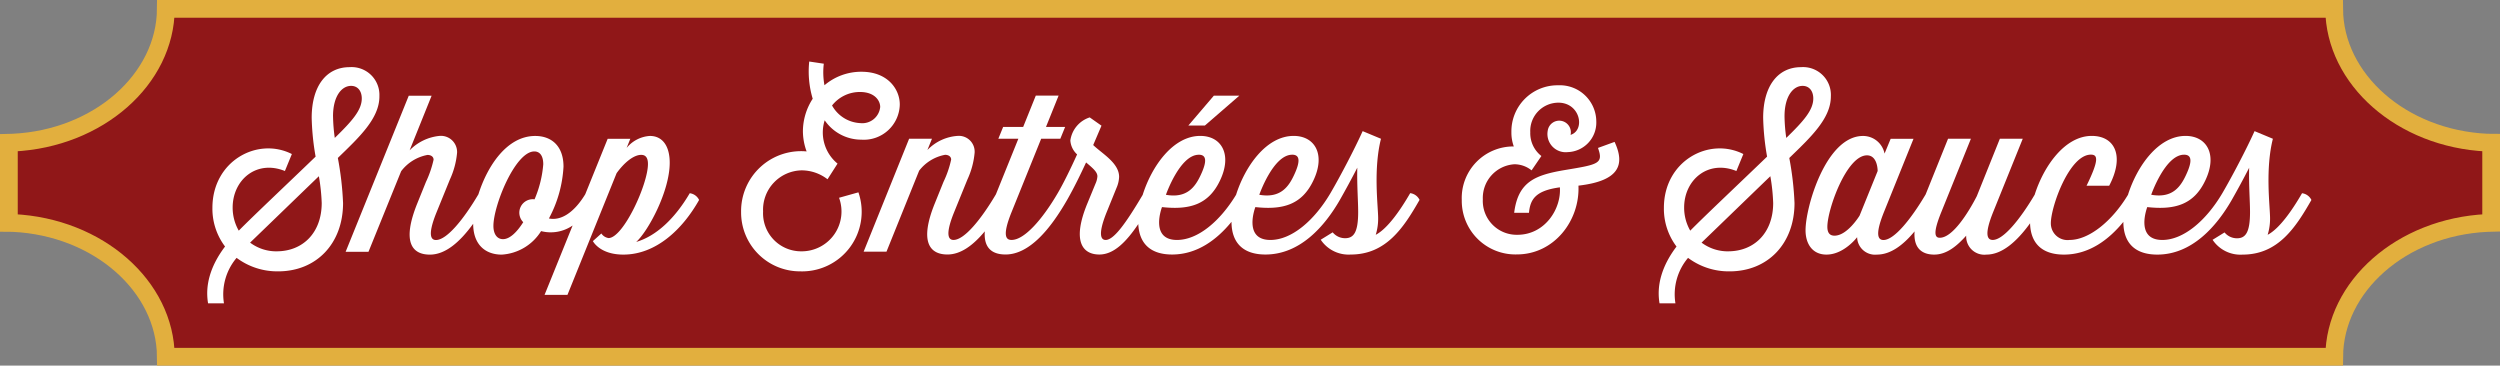
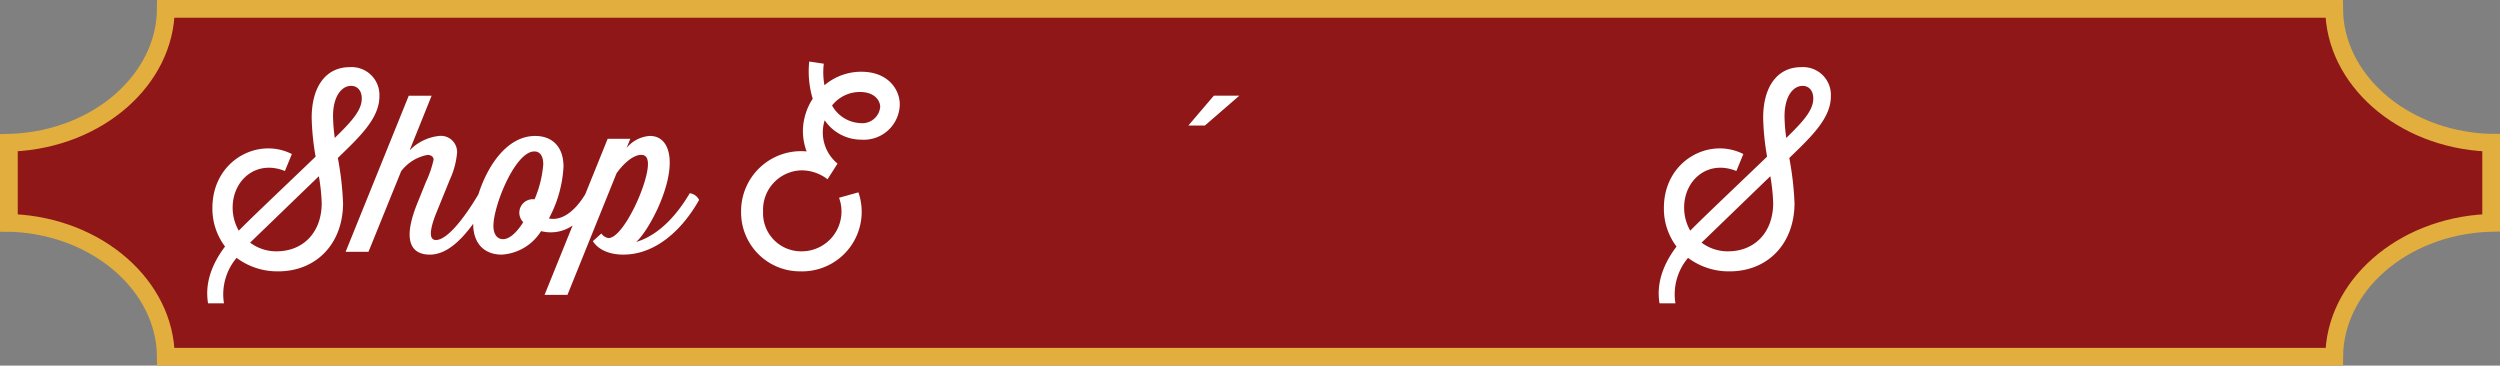
<svg xmlns="http://www.w3.org/2000/svg" viewBox="0 0 327.553 47.898" height="47.898" width="327.553">
  <rect x="0" y="0" width="327.553" height="47.898" fill="#808080" stroke="none" />
  <defs>
    <clipPath id="clip-path">
      <rect fill="none" transform="translate(0 0)" height="47.898" width="327.553" data-name="Rectangle 2122" id="Rectangle_2122" />
    </clipPath>
  </defs>
  <g transform="translate(0 0)" data-name="Group 13056" id="Group_13056">
    <g clip-path="url(#clip-path)" data-name="Group 13046" id="Group_13046">
      <path fill="#901718" d="M325.823,18.686c-11.182-.544-19.94-8.307-20-17.522H21.729c-.059,9.215-8.817,16.978-20,17.522-.19.009-.378.011-.567.016V29.2c.189,0,.377.007.567.016,11.182.544,19.94,8.307,20,17.522h284.1c.059-9.215,8.817-16.978,20-17.522.19-.009.378-.011.567-.016V18.7c-.189,0-.377-.007-.567-.016" data-name="Path 35485" id="Path_35485" />
      <path stroke-width="2.326" stroke-miterlimit="10" stroke="#e2af3e" fill="none" d="M325.823,18.686c-11.182-.544-19.94-8.307-20-17.522H21.729c-.059,9.215-8.817,16.978-20,17.522-.19.009-.378.011-.567.016V29.2c.189,0,.377.007.567.016,11.182.544,19.94,8.307,20,17.522h284.1c.059-9.215,8.817-16.978,20-17.522.19-.009.378-.011.567-.016V18.7C326.2,18.7,326.013,18.695,325.823,18.686Z" data-name="Path 35486" id="Path_35486" />
      <path fill="#fff" d="M49.708,12.623A3.643,3.643,0,0,0,45.8,8.8c-3.023,0-4.963,2.452-4.963,6.645a33.173,33.173,0,0,0,.514,5.076c-3.879,3.736-8.242,7.843-10.068,9.7a6.048,6.048,0,0,1-.8-3.023c0-3.65,3.138-6.3,6.845-4.791l.913-2.225c-4.506-2.281-10.41.912-10.41,7.045A8.212,8.212,0,0,0,29.487,32.3c-1.967,2.595-2.624,5.133-2.225,7.443h2.083A7.389,7.389,0,0,1,31,33.785a8.9,8.9,0,0,0,5.448,1.768c4.991,0,8.5-3.622,8.5-8.954a40.45,40.45,0,0,0-.684-5.905c2.795-2.709,5.447-5.162,5.447-8.071M36.246,32.93a5.71,5.71,0,0,1-3.479-1.141c3.023-2.909,5.99-5.79,9.012-8.7a25.342,25.342,0,0,1,.372,3.508c0,3.907-2.482,6.331-5.905,6.331m7.387-17.683c0-2.652,1.141-3.993,2.368-3.993.883,0,1.4.685,1.4,1.655,0,1.54-1.312,2.994-3.537,5.162a22.051,22.051,0,0,1-.228-2.824" data-name="Path 35487" id="Path_35487" />
      <path fill="#fff" d="M90.371,25.315C88.4,28.68,85.95,30.933,83.355,31.7c1.512-1.34,4.392-6.588,4.392-10.381,0-2.14-.912-3.508-2.6-3.508A4.289,4.289,0,0,0,82.1,19.383l.485-1.2H79.619L76.68,25.452c-1.547,2.541-3.276,3.479-4.76,3.171a16.093,16.093,0,0,0,1.911-6.788c0-2.738-1.6-4.021-3.707-4.021-3.741,0-6.294,4.013-7.441,7.642-1.92,3.247-4.129,5.99-5.563,5.99-.456,0-1.283-.285.086-3.65l1.74-4.278a10.582,10.582,0,0,0,.941-3.508,2.119,2.119,0,0,0-2.339-2.2A6.3,6.3,0,0,0,53.669,19.7l2.881-7.158H53.555l-8.27,20.449h2.994l4.278-10.553A5.607,5.607,0,0,1,56.008,20.3c.457,0,.8.228.8.627a13.768,13.768,0,0,1-1,2.91l-1.14,2.823c-2.053,5.1-.656,6.7,1.654,6.7,2.046,0,3.93-1.648,5.674-4.042,0,2.761,1.627,4.042,3.736,4.042a6.531,6.531,0,0,0,5.162-3.08,5.042,5.042,0,0,0,4.131-.733l-3.677,9.089h3L80.788,22.69c1.027-1.425,2.254-2.4,3.223-2.4.6,0,.885.4.885,1.2,0,2.681-3.252,9.7-5.163,9.7a1.359,1.359,0,0,1-.941-.6l-1.112,1s.884,1.768,3.993,1.768c4.277,0,7.757-3.308,9.924-7.158a1.577,1.577,0,0,0-1.226-.884m-20.333.8a1.766,1.766,0,0,0-1.483,2.995c-.827,1.312-1.768,2.224-2.652,2.224-.77,0-1.255-.655-1.255-1.739,0-2.653,2.852-9.754,5.361-9.754.657,0,1.17.485,1.17,1.683a14.593,14.593,0,0,1-1.141,4.591" data-name="Path 35488" id="Path_35488" />
      <path fill="#fff" d="M112.871,18.3a4.712,4.712,0,0,0,5.019-4.564c.028-1.968-1.511-4.335-5.019-4.335a7.42,7.42,0,0,0-4.849,1.769,9.305,9.305,0,0,1-.086-2.824l-1.91-.285a12.484,12.484,0,0,0,.456,4.877,7.872,7.872,0,0,0-1.284,4.221,7.728,7.728,0,0,0,.485,2.681A7.856,7.856,0,0,0,97.1,27.767a7.717,7.717,0,0,0,7.757,7.786A7.806,7.806,0,0,0,112.471,25.2l-2.538.712A5.216,5.216,0,0,1,105,32.929a4.983,4.983,0,0,1-5.019-5.219,5.156,5.156,0,0,1,5.048-5.39,5.541,5.541,0,0,1,3.394,1.169l1.312-2.053a5.276,5.276,0,0,1-1.683-5.675,5.8,5.8,0,0,0,4.821,2.538m-.2-6.246c1.939,0,2.652,1.14,2.652,1.968a2.357,2.357,0,0,1-2.6,2.11,4.473,4.473,0,0,1-3.708-2.31,4.624,4.624,0,0,1,3.651-1.768" data-name="Path 35489" id="Path_35489" />
      <path fill="#fff" d="M162.374,12.538h-3.337L155.7,16.445h2.168Z" data-name="Path 35490" id="Path_35490" />
-       <path fill="#fff" d="M184.759,25.315c-1.284,2.225-2.967,4.649-4.507,5.448a7.221,7.221,0,0,0,.314-2.282c-.028-1.683-.628-6.332.371-10.3l-2.4-1c-1.084,2.4-2.937,5.932-4.221,8.128v0c-2.139,3.621-5.1,6.13-7.87,6.13-3.622,0-1.968-4.306-1.968-4.306,3.65.4,6.1-.343,7.586-3.451,1.654-3.423.228-5.875-2.567-5.875-3.582,0-6.366,3.985-7.544,7.712-2.128,3.506-5.03,5.92-7.741,5.92-3.622,0-1.967-4.306-1.967-4.306,3.65.4,6.1-.343,7.586-3.451,1.654-3.423.228-5.875-2.567-5.875-3.587,0-6.374,3.995-7.549,7.727-2.263,3.817-3.794,5.905-4.856,5.905-.457,0-1.169-.4.143-3.651l1.283-3.166a3.944,3.944,0,0,0,.342-1.454c0-1.825-2.253-3.052-3.394-4.164l1.084-2.538-1.54-1.084a3.705,3.705,0,0,0-2.538,3.023,2.707,2.707,0,0,0,.884,1.825c-.827,1.826-1.74,3.708-2.539,5.077v0c-2,3.421-4.363,6.13-6.046,6.13-.656,0-1.311-.4,0-3.651l3.879-9.611h2.51l.627-1.54h-2.509l1.654-4.107H135.71l-1.654,4.107h-2.624l-.628,1.54h2.624l-2.944,7.288c-1.918,3.24-4.121,5.974-5.553,5.974-.456,0-1.283-.285.086-3.651l1.74-4.278a10.569,10.569,0,0,0,.94-3.508,2.07,2.07,0,0,0-2.224-2.195,6.044,6.044,0,0,0-3.964,1.853l.6-1.483h-2.994l-5.96,14.8h2.994l4.278-10.61a5.567,5.567,0,0,1,3.394-2.081c.457,0,.8.228.8.627a13.034,13.034,0,0,1-1,2.909l-1.14,2.824c-2.025,4.99-.714,6.7,1.654,6.7,1.744,0,3.37-1.2,4.893-3.033-.159,2.238,1.017,3.033,2.72,3.033,3.137,0,5.9-3.366,8.071-7.159h0c.941-1.654,1.768-3.365,2.481-4.9.913.77,1.483,1.254,1.483,1.825a2.805,2.805,0,0,1-.256.97l-1.056,2.567c-2.025,4.905-.684,6.7,1.569,6.7,1.91,0,3.536-1.675,5.1-3.99.12,2.608,1.66,3.99,4.426,3.99,3.278,0,5.86-1.93,7.786-4.284.009,2.807,1.575,4.284,4.447,4.284,4.564,0,7.787-3.736,9.755-7.159v0c.712-1.254,1.539-2.765,2.28-4.219-.057,2.225.114,4.364.114,5.818,0,2.682-.6,3.423-1.711,3.423a2.091,2.091,0,0,1-1.626-.77l-1.568.969a4.387,4.387,0,0,0,3.936,1.94c4.62,0,6.93-3.508,9.012-7.159a1.578,1.578,0,0,0-1.226-.884M169.3,20.267c1,0,1.113.827.257,2.652-.741,1.6-1.825,3.08-4.563,2.6,0,0,1.825-5.248,4.306-5.248m-12.233,0c1,0,1.113.827.257,2.652-.742,1.6-1.826,3.08-4.563,2.6,0,0,1.825-5.248,4.306-5.248" data-name="Path 35491" id="Path_35491" />
-       <path fill="#fff" d="M209.369,19.383c.741,2.053.057,2.167-4.25,2.88-3.907.656-6.217,1.483-6.73,5.619h1.939c.171-1.826.912-2.909,4.05-3.337.2,2.823-1.968,6.217-5.562,6.217a4.438,4.438,0,0,1-4.534-4.649,4.42,4.42,0,0,1,4.135-4.591,3.6,3.6,0,0,1,2.253.8l1.284-1.882a3.781,3.781,0,0,1-1.455-3.109,3.7,3.7,0,0,1,3.679-3.879c2.881,0,3.565,3.594,1.6,4.222a1.523,1.523,0,1,0-2.994-.543,2.387,2.387,0,0,0,2.6,2.8,3.869,3.869,0,0,0,3.765-3.993,4.775,4.775,0,0,0-4.991-4.763,6.039,6.039,0,0,0-6.132,6.16,5.28,5.28,0,0,0,.314,1.854,6.756,6.756,0,0,0-6.817,7.016,7.027,7.027,0,0,0,7.216,7.13c4.877,0,8.271-4.42,8.071-9.012,5.447-.628,6.1-2.8,4.734-5.733Z" data-name="Path 35492" id="Path_35492" />
      <path fill="#fff" d="M239.882,12.624A3.643,3.643,0,0,0,235.975,8.8c-3.023,0-4.963,2.452-4.963,6.645a33.293,33.293,0,0,0,.513,5.076c-3.878,3.737-8.241,7.843-10.067,9.7a6.048,6.048,0,0,1-.8-3.023c0-3.65,3.138-6.3,6.845-4.791l.913-2.225c-4.506-2.281-10.41.913-10.41,7.045a8.21,8.21,0,0,0,1.654,5.077c-1.967,2.595-2.624,5.133-2.225,7.443h2.083a7.389,7.389,0,0,1,1.653-5.961,8.9,8.9,0,0,0,5.448,1.768c4.991,0,8.5-3.622,8.5-8.954a40.438,40.438,0,0,0-.684-5.9c2.794-2.71,5.447-5.163,5.447-8.071M226.42,32.93a5.71,5.71,0,0,1-3.479-1.141c3.023-2.909,5.989-5.79,9.012-8.7a25.325,25.325,0,0,1,.371,3.508c0,3.907-2.481,6.331-5.9,6.331m7.615-14.859a21.87,21.87,0,0,1-.228-2.824c0-2.652,1.141-3.993,2.368-3.993.883,0,1.4.685,1.4,1.655,0,1.54-1.312,2.995-3.537,5.162" data-name="Path 35493" id="Path_35493" />
-       <path fill="#fff" d="M301.617,25.315c-1.283,2.224-2.966,4.648-4.506,5.447a7.214,7.214,0,0,0,.314-2.281c-.028-1.683-.628-6.332.371-10.3l-2.4-1c-1.084,2.4-2.938,5.933-4.221,8.129v0c-2.139,3.621-5.1,6.129-7.87,6.129-3.623,0-1.968-4.306-1.968-4.306,3.65.4,6.1-.342,7.586-3.451,1.654-3.422.228-5.875-2.567-5.875-3.583,0-6.369,3.988-7.546,7.717-2.106,3.5-5.139,5.915-7.653,5.915a2.186,2.186,0,0,1-2.453-2.195c0-2.168,2.424-8.984,5.247-8.984.942,0,1.056.741-.57,4.078h2.966c2.054-3.907.742-6.531-2.282-6.531-3.528,0-6.3,3.976-7.476,7.7-1.912,3.22-4.1,5.93-5.5,5.93-.741,0-1.113-.741.057-3.65l3.879-9.611h-3l-3.023,7.529c-1.113,2.167-3.166,5.447-4.849,5.447-.6,0-.969-.484.2-3.365l3.879-9.611h-2.995L252.3,25.473c-1.918,3.239-4.121,5.973-5.524,5.973-.742,0-1.112-.741.057-3.65l3.878-9.611h-2.994l-.8,1.939a2.868,2.868,0,0,0-2.823-2.31c-4.849,0-7.529,9.3-7.529,12.349,0,1.8.912,3.194,2.738,3.194,2.309,0,4.021-2.281,4.021-2.281a2.345,2.345,0,0,0,2.6,2.281c1.777,0,3.418-1.225,4.924-3.037-.16,2.286,1.061,3.037,2.575,3.037,1.626,0,2.966-1.112,4.192-2.481a2.377,2.377,0,0,0,2.653,2.481c2.061,0,3.99-1.727,5.715-4.1.07,2.672,1.622,4.1,4.436,4.1,3.277,0,5.86-1.929,7.786-4.283.009,2.807,1.575,4.283,4.447,4.283,4.564,0,7.787-3.736,9.755-7.158v0c.712-1.254,1.539-2.765,2.28-4.219-.057,2.224.114,4.363.114,5.818,0,2.681-.6,3.422-1.711,3.422a2.088,2.088,0,0,1-1.626-.769l-1.568.969a4.387,4.387,0,0,0,3.936,1.939c4.62,0,6.929-3.508,9.012-7.158a1.58,1.58,0,0,0-1.227-.884m-15.456-5.048c1,0,1.113.826.257,2.652-.741,1.6-1.826,3.08-4.563,2.595,0,0,1.825-5.247,4.306-5.247m-42.517,7.985s-1.6,2.624-3.28,2.624c-.628,0-.941-.37-.941-1.169,0-2.253,2.51-9.355,5.19-9.355,1.426,0,1.4,2.054,1.4,2.054Z" data-name="Path 35494" id="Path_35494" />
    </g>
  </g>
</svg>